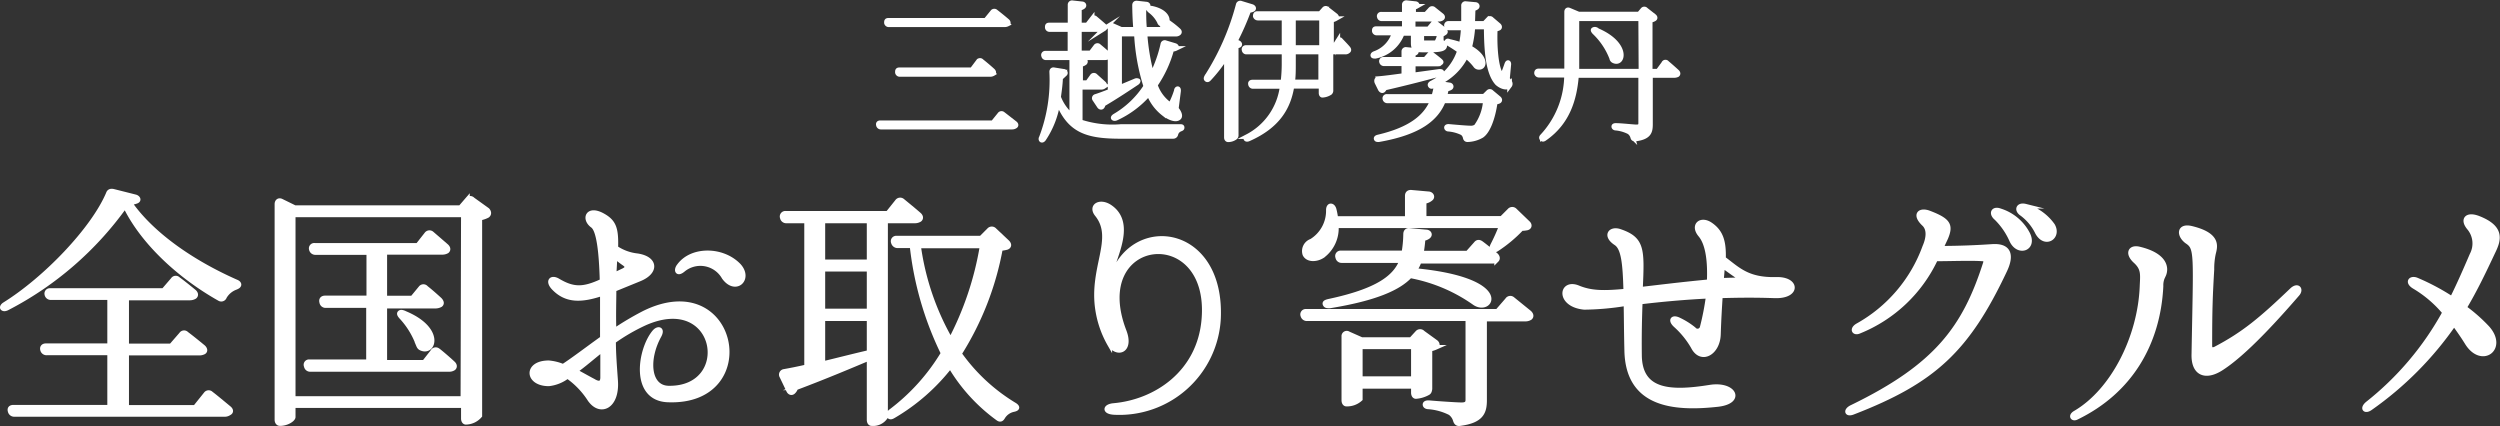
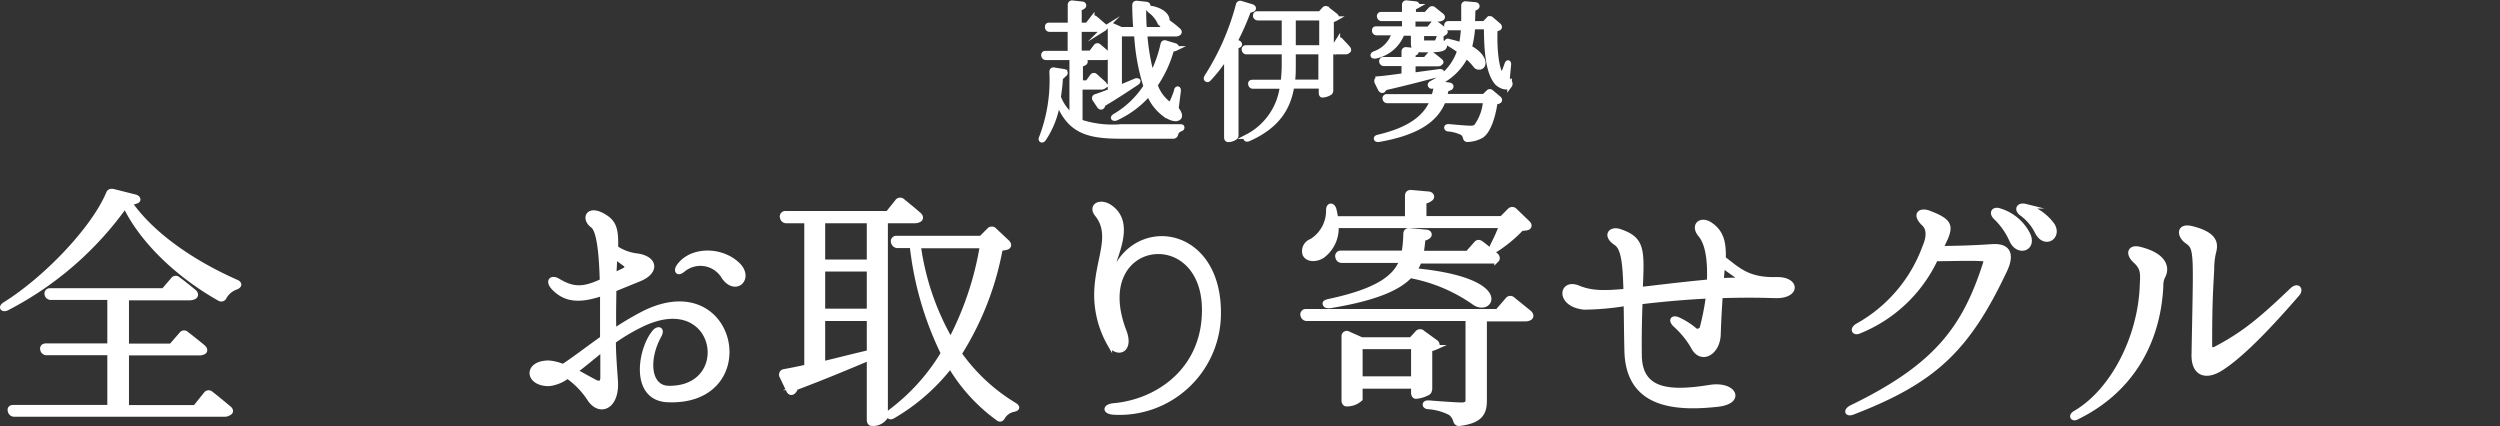
<svg xmlns="http://www.w3.org/2000/svg" width="266.73" height="45.45" viewBox="0 0 266.73 45.45">
  <rect x="0" y="0" width="266.73" height="45.45" fill="#333333" stroke="none" />
  <path d="M14.59,21.46a2.22,2.22,0,0,1-.76.16c2.38,3.43,6.72,6.4,11.36,8.45.22.08.33.22.3.33s-.13.18-.35.27a2.29,2.29,0,0,0-1.19,1,.36.36,0,0,1-.54.19c-4.21-2.37-8.18-6-10.06-9.9A35.41,35.41,0,0,1,.74,32.88c-.24.11-.38.08-.46,0s0-.27.22-.4c4.34-2.7,9.44-8,11.06-11.83.08-.24.27-.29.52-.24l2.34.59C14.69,21.06,14.88,21.33,14.59,21.46ZM22.52,42c.43.32,1.24,1,1.92,1.56.19.16.27.38,0,.51a.82.82,0,0,1-.54.14H1.55a.43.43,0,0,1-.46-.33c-.08-.24,0-.43.35-.43H11.7v-5.8H5a.43.43,0,0,1-.46-.35c-.06-.24.08-.41.35-.41H11.7V31.75H5.38A.42.42,0,0,1,5,31.39.32.32,0,0,1,5.3,31H17.45l1-1.16a.35.35,0,0,1,.56-.05c.41.29,1.08.83,1.68,1.32.19.16.27.38.08.54a1,1,0,0,1-.51.14H13.51v5.12h4.75l1.08-1.24a.35.35,0,0,1,.56-.05c.41.3,1.14.89,1.76,1.4.19.16.3.41.08.54a1,1,0,0,1-.51.11H13.51v5.8h7.31L22,42A.36.36,0,0,1,22.52,42Z" fill="#fff" stroke="#fff" stroke-miterlimit="10" stroke-width="0.5" />
-   <path d="M52,23a2.85,2.85,0,0,1-.81.27V44.35a2,2,0,0,1-1.48.7c-.16,0-.27-.16-.27-.4V43.27H31.28v1.22c0,.24-.65.7-1.41.7-.19,0-.32-.16-.32-.41v-23c0-.3.21-.46.48-.32l1.43.7H49.12l.75-.87a.38.38,0,0,1,.57,0L52,22.41C52.17,22.59,52.22,22.84,52,23Zm-2.56-.08H31.28v19.6H49.39Zm-2.67,14.5c.37.29,1,.83,1.53,1.32.19.16.27.38.09.54a.82.82,0,0,1-.49.13H33.11a.41.41,0,0,1-.43-.35A.32.32,0,0,1,33,38.6h6.32v-6H34.76a.41.41,0,0,1-.43-.35c-.09-.3.08-.46.35-.46h4.67V26.94H33.68a.43.43,0,0,1-.46-.35.32.32,0,0,1,.35-.41h11L45.5,25a.38.38,0,0,1,.57-.08l1.54,1.33c.18.16.27.37.08.54a1,1,0,0,1-.52.13H41.05V31.8H44l.89-1.08a.36.36,0,0,1,.57,0c.35.27.94.78,1.46,1.26.16.17.27.38.08.54a1.11,1.11,0,0,1-.54.14H41.05v6h4.21l.89-1.13A.37.37,0,0,1,46.72,37.39Zm-3.59-4c4.07,1.68,3.1,4.37,1.75,3.73-.19-.08-.24-.22-.32-.41A8.63,8.63,0,0,0,42.8,33.8c-.19-.22-.24-.35-.13-.44S42.91,33.31,43.13,33.39Z" fill="#fff" stroke="#fff" stroke-miterlimit="10" stroke-width="0.5" />
  <path d="M69.83,35.42c.38-.44.89-.33.49.4-1.38,2.51-1.17,5.53,1,5.59,7,.13,5.37-10.42-2.51-6.94a20.35,20.35,0,0,0-3.35,1.94c0,1.27.11,2.68.22,4.22.19,2.78-1.67,3.61-2.78,1.94a8.83,8.83,0,0,0-2.35-2.43,4,4,0,0,1-2,.81c-2.32,0-2.48-2.24,0-2.24a5.11,5.11,0,0,1,1.53.38c1.08-.7,2.57-1.84,4.19-3,0-1.65,0-3.27,0-4.78-2.24.76-3.89.81-5.24-.65-.59-.67-.21-1.1.46-.73,1.67,1,2.73,1,4.75.06-.08-3.08-.35-5.43-1-5.91-1-.71-.54-2,1.11-1.06,1.21.68,1.4,1.46,1.35,3.43a5.06,5.06,0,0,0,2.29.84c2,.3,2.08,1.73.24,2.48l-2.72,1.11c0,1.24-.06,2.7,0,4.43a31.23,31.23,0,0,1,3.18-1.89c9.83-4.89,12.64,9.6,2.62,9.25C67.43,42.57,68.26,37.28,69.83,35.42ZM58.49,39.84a2,2,0,0,0,.87-.32,4,4,0,0,0-.9-.14C57.74,39.38,57.6,39.87,58.49,39.84Zm4.81.81c.43.27,1,.43,1-.38v-3c-1.08.83-2,1.67-2.94,2.32C62.27,40.09,63.08,40.54,63.3,40.65Zm3.24-11.79c.48-.25.45-.49,0-.79a10.81,10.81,0,0,1-.92-.72l-.11,2Zm12.28-.52c1.29,1.41-.33,2.95-1.57,1.25a2.9,2.9,0,0,0-4.37-.81c-.65.54-.76,0-.43-.41C73.8,26.51,77.09,26.54,78.82,28.34Z" fill="#fff" stroke="#fff" stroke-miterlimit="10" stroke-width="0.5" />
  <path d="M94.48,44.49a1.59,1.59,0,0,1-1.48.7c-.17,0-.27-.16-.27-.41V38.22c-2,.84-4.54,1.92-7.83,3.16a1,1,0,0,1-.27.43c-.19.17-.41.06-.51-.19l-.71-1.48a.34.34,0,0,1,.25-.51c.62-.11,1.45-.27,2.4-.49V23.57H83.9a.42.42,0,0,1-.43-.35.34.34,0,0,1,.35-.46h10.9l1-1.25a.38.38,0,0,1,.57-.08c.4.33,1.13.92,1.75,1.46.19.16.27.38.08.54a1,1,0,0,1-.54.14H94.48ZM87.79,23.57v4.37h4.94V23.57Zm4.94,9.61V28.72H87.79v4.46Zm0,4.42V34H87.79v4.8C89.3,38.44,91,38,92.73,37.6Zm14.68-11.2a3.7,3.7,0,0,1-.67.11,31.63,31.63,0,0,1-4.38,11.23,19.62,19.62,0,0,0,5.86,5.45c.19.11.3.24.27.32s-.13.14-.38.19a1.76,1.76,0,0,0-1.11.79c-.13.24-.29.32-.51.16a18.56,18.56,0,0,1-5.1-5.59,21.31,21.31,0,0,1-6.07,5.32c-.22.13-.35.16-.49,0s0-.27.16-.45a21.75,21.75,0,0,0,5.64-6.24,34.7,34.7,0,0,1-3.32-11.47H95.78a.46.46,0,0,1-.46-.35.33.33,0,0,1,.35-.46h9l.86-.86a.38.38,0,0,1,.57,0l1.37,1.29C107.68,26.05,107.71,26.29,107.41,26.4Zm-6,9.91a33.43,33.43,0,0,0,3.38-10.07H98A27.73,27.73,0,0,0,101.44,36.31Z" fill="#fff" stroke="#fff" stroke-miterlimit="10" stroke-width="0.5" />
  <path d="M118.81,43.27c4.53-.4,9.18-3.51,9.64-9.23.86-10.5-12.48-9-8.51,1.3.79,2.07-.7,2.61-1.54,1.4a10.65,10.65,0,0,1-1.29-3.7c-.7-4.51,2-7.58-.06-10.15-.75-.92.33-1.54,1.41-.78,2.48,1.73.4,5.29.05,7-.08.35.14.44.27.08C121.27,23,130.44,24.4,130,34a10.59,10.59,0,0,1-11.17,10C117.78,43.92,117.92,43.35,118.81,43.27Z" fill="#fff" stroke="#fff" stroke-miterlimit="10" stroke-width="0.5" />
  <path d="M161.38,31.91l1.79,1.45c.18.17.26.38.08.54a.91.91,0,0,1-.52.14h-4.34V42.7c0,1.3-.35,2.19-2.62,2.49-.27.05-.41-.08-.49-.33a1.49,1.49,0,0,0-.56-.81,6.15,6.15,0,0,0-2.3-.64c-.24,0-.38-.11-.38-.25s.17-.21.44-.19c.89.08,2.94.22,3.45.22s.68-.16.68-.54V34H139.47a.43.43,0,0,1-.46-.32.33.33,0,0,1,.35-.46h20.4L160.82,32A.37.37,0,0,1,161.38,31.91Zm-20.27-4.62c-.65.43-1.59.46-1.89-.16a1.12,1.12,0,0,1,.7-1.4,3.8,3.8,0,0,0,1.81-3.32c0-.27.11-.44.25-.44s.27.11.35.35a7.66,7.66,0,0,1,.19,1h7.63V20.89c0-.27.17-.4.44-.37l1.8.16c.28,0,.49.27.3.48a1.28,1.28,0,0,1-.75.33V23.3h8.28l.84-.84a.38.38,0,0,1,.57,0L163,23.78c.22.19.22.46-.08.54a3.07,3.07,0,0,1-.59.06,14.57,14.57,0,0,1-2.65,2.21c-.19.11-.32.13-.43.05s-.11-.21,0-.46a19.48,19.48,0,0,0,.94-2.1H142.57A3.67,3.67,0,0,1,141.11,27.29Zm9.8,1.57c10.53,1,8.21,4.72,6.4,3.45a17.38,17.38,0,0,0-6.86-2.89c-1.21,1.3-3.64,2.41-8.58,3.22-.25,0-.41,0-.49-.17s.06-.24.38-.32c5.21-1.11,7.1-2.54,7.8-4.35h-6.4a.41.41,0,0,1-.43-.35.33.33,0,0,1,.35-.46h6.7a12.72,12.72,0,0,0,.19-2c0-.27.13-.43.4-.4l1.78.16c.3,0,.49.27.24.48a1,1,0,0,1-.56.22,15.46,15.46,0,0,1-.19,1.56h4.94l.89-1c.16-.21.35-.21.57-.05.37.27,1,.78,1.54,1.24.18.16.26.38.1.54a.94.94,0,0,1-.51.13h-7.75A3.67,3.67,0,0,1,150.91,28.86Zm1.43,13.06a3.1,3.1,0,0,1-1.27.38c-.16,0-.27-.16-.27-.41v-.67h-5.67v1.35a2.1,2.1,0,0,1-1.48.54c-.16,0-.27-.16-.27-.41V35.9a.31.31,0,0,1,.49-.29l1.4.62h5.29l.67-.73a.38.38,0,0,1,.57,0l1.38,1c.21.16.24.43,0,.56a2.68,2.68,0,0,1-.62.19v4.24C152.53,41.68,152.5,41.84,152.34,41.92ZM150.8,37h-5.67v3.4h5.67Z" fill="#fff" stroke="#fff" stroke-miterlimit="10" stroke-width="0.5" />
  <path d="M173.56,37.39c-.05-2-.05-3.59-.08-5a29.16,29.16,0,0,1-4.45.4c-2.81-.27-2.51-2.83-.68-2.1,1.41.59,2.78.59,5.11.37-.08-3-.25-4.61-1.06-5.13-1.18-.78-.59-1.56.38-1.26,2.48.83,2.43,1.91,2.24,6.2,1.84-.21,4.19-.51,7.34-.81.09-2.05-.1-4-.94-5s0-1.76,1-1.14c1.22.79,1.51,1.89,1.46,3.67,1.56,1.16,2.56,2.3,5.64,2.22,2.27-.06,2.35,1.83-.16,1.75-2.32-.08-3.94-.05-5.81,0-.08,1.19-.16,2.54-.21,4.11-.06,2-1.86,3-2.7,1.32a9.34,9.34,0,0,0-1.84-2.27c-.64-.57-.32-.92.33-.59a7.76,7.76,0,0,1,1.59,1,.51.51,0,0,0,.89-.19,28.33,28.33,0,0,0,.65-3.34c-2.7.13-5.18.37-7.26.62-.06,1.56-.11,3.43-.08,5.75.08,3.91,3.4,4,7.53,3.34,2.56-.4,3.56,1.52.83,1.84C178.5,43.68,173.67,43.19,173.56,37.39Zm11.85-7.53c.52,0,.27-.22,0-.38s-.83-.57-1.62-1.14l-.13,1.57Z" fill="#fff" stroke="#fff" stroke-miterlimit="10" stroke-width="0.5" />
  <path d="M197.62,43.43c9-4.37,12-8.47,14.2-15.33.08-.27.05-.48-.3-.48-1.24-.09-3.37,0-5,0a15.34,15.34,0,0,1-8.15,7.72c-.54.25-.82-.21-.19-.59a15.79,15.79,0,0,0,7.18-8.42c.4-.92.51-1.87-.08-2.43-1.06-1-.46-1.54.51-1.19,2.13.81,2.37,1.32,1.81,2.67l-.52,1.11c1.87,0,3.81-.08,5.43-.19,1.86-.14,2.16.92,1.38,2.56-4,8.48-7.59,11.8-16.17,15.12C197,44.27,196.89,43.76,197.62,43.43Zm15.77-20.94a5,5,0,0,1,2.94,2.45c.81,1.57-1,2.22-1.7.7A7.63,7.63,0,0,0,213,23.27C212.39,22.76,212.68,22.22,213.39,22.49Zm2.7-.49A5.36,5.36,0,0,1,219,24.05c.72,1.24-.81,2.24-1.62.76a5.45,5.45,0,0,0-1.65-2C215.11,22.41,215.33,21.81,216.09,22Z" fill="#fff" stroke="#fff" stroke-miterlimit="10" stroke-width="0.5" />
  <path d="M228.54,30.58c.05-1.26.19-1.91-.7-2.72s-.57-1.51.37-1.3c2.76.65,3,2,2.62,2.81a2.17,2.17,0,0,0-.27,1.16c-.3,6.13-3.29,11.23-9,14-.4.22-.7-.16-.13-.48C225.43,41.71,228.32,36,228.54,30.58Zm5.53,7.18c.19-10.79.35-11.28-.73-12-.89-.65-.89-1.76.54-1.38,2.94.73,2.43,2,2.27,2.7a7.73,7.73,0,0,0-.16,1.67c-.17,2.92-.22,4.29-.22,8.13,0,.4.24.51.59.35,3-1.57,4.86-3.11,8.18-6.29.62-.57,1-.06.57.43-4.08,4.72-6.53,6.91-8.15,7.94S234,39.9,234.07,37.76Z" fill="#fff" stroke="#fff" stroke-miterlimit="10" stroke-width="0.5" />
-   <path d="M252.59,43.08a32,32,0,0,0,8.24-9.74,12.59,12.59,0,0,0-3.27-2.78c-.78-.49-.32-.95.3-.68a24,24,0,0,1,3.75,2c.7-1.4,1.38-2.94,2.13-4.69a2.59,2.59,0,0,0-.27-2.84c-.81-.94-.27-1.56,1-1.05,2.51,1,2.16,2.27,1.51,3.59-.94,2-1.89,4-3.05,5.94A17.22,17.22,0,0,1,265.39,35c1.94,2.19-.62,4.05-2.16,1.59-.43-.7-.92-1.4-1.4-2.05a35.9,35.9,0,0,1-8.94,9C252.35,43.92,252,43.59,252.59,43.08Z" fill="#fff" stroke="#fff" stroke-miterlimit="10" stroke-width="0.5" />
-   <path d="M106.66,12.21a.23.23,0,0,1,.34-.05c.29.22.85.66,1.29,1,.12.1.17.23,0,.32a.62.62,0,0,1-.33.08H94a.26.26,0,0,1-.27-.19c-.05-.18,0-.27.21-.27h12Zm-.77-10.92a.23.23,0,0,1,.34-.05c.27.21.8.63,1.23,1,.11.09.16.22.05.32a.72.72,0,0,1-.32.08H94.85a.25.25,0,0,1-.27-.2c0-.17,0-.27.21-.27h10.38Zm-1.5,5.24a.22.22,0,0,1,.34,0c.27.21.76.62,1.18,1,.11.1.16.23.06.32a.61.61,0,0,1-.32.09H96a.25.25,0,0,1-.25-.21c0-.18,0-.28.2-.28h7.75Z" fill="#fff" stroke="#fff" stroke-miterlimit="10" stroke-width="0.5" />
  <path d="M119.62,13.5c1.41,0,4.61,0,6.26,0,.16,0,.24,0,.24.11s-.06.11-.21.18a.76.76,0,0,0-.46.54.28.28,0,0,1-.28.22h-5.6c-3.58,0-5.46-.59-6.69-3.66a9.64,9.64,0,0,1-1.52,3.94c-.09.12-.19.16-.25.11s-.07-.16,0-.27a17.1,17.1,0,0,0,1.1-7c0-.18.1-.26.26-.22l1,.16c.16,0,.27.17.14.29a.75.75,0,0,1-.45.15c0,.73-.11,1.51-.22,2.31a4.89,4.89,0,0,0,1.41,2V6.51a.2.2,0,0,1,.25-.22l1,.11c.16,0,.27.14.16.29a.9.9,0,0,1-.47.19V8.82h.74l.51-.71a.22.22,0,0,1,.34,0l.89.8c.1.1.15.23,0,.32a.48.48,0,0,1-.29.08h-2.23v3.68A10.93,10.93,0,0,0,119.62,13.5ZM114.16,3.15H112a.24.24,0,0,1-.26-.21c0-.18,0-.27.21-.27h2.22V.52a.21.21,0,0,1,.26-.22l1,.11c.18,0,.29.16.16.29a.87.87,0,0,1-.43.18V2.67H116l.52-.67a.22.22,0,0,1,.34-.05c.22.19.61.51.93.8.11.09.16.22,0,.32a.54.54,0,0,1-.31.08h-2.32v2.5h1.22l.54-.71a.22.22,0,0,1,.34,0c.22.18.62.51.94.82.1.09.15.22,0,.32a.72.72,0,0,1-.32.08H111.6a.24.24,0,0,1-.25-.21.19.19,0,0,1,.2-.27h2.61Zm2.71,7.15c.4-.12.94-.33,1.57-.57V2.91c0-.18.12-.26.28-.18l.9.4h1.55c-.08-.86-.11-1.73-.12-2.57,0-.16.08-.24.24-.23l1,.11c.16,0,.27.15.16.28a.66.66,0,0,1-.41.2c0,.71,0,1.44.08,2.21h1.74l.54-.69a.22.22,0,0,1,.34,0,9.17,9.17,0,0,1,1,.8c.1.09.15.22,0,.32a.44.44,0,0,1-.28.08h-3.3A22.55,22.55,0,0,0,122.9,8a14.12,14.12,0,0,0,1.17-3.28.2.2,0,0,1,.29-.16l1,.3c.16.05.25.21.09.31a.82.82,0,0,1-.43.08,12.41,12.41,0,0,1-1.76,3.82A4.19,4.19,0,0,0,124.6,11c.21.16.29.14.38,0a9,9,0,0,0,.53-1.32c0-.15.1-.23.16-.21s.08.11.07.25l-.24,1.88c.32.38.46.76.3.94-.34.35-1.09,0-1.65-.42A5,5,0,0,1,122.57,10a10.26,10.26,0,0,1-3.48,2.61c-.13.05-.22.05-.29,0s0-.15.15-.24a9.83,9.83,0,0,0,3.3-3.16,22.06,22.06,0,0,1-1-5.58h-1.8V9.33l1.7-.71c.14-.06.24,0,.27,0s0,.14-.13.22c-.88.58-2.06,1.38-3.6,2.29a.41.41,0,0,1-.08.24c-.09.13-.25.08-.33-.05l-.48-.72A.19.19,0,0,1,116.87,10.3Zm6-9.42c2.21.46,1.84,2,1.06,1.69a.29.29,0,0,1-.22-.22,3.29,3.29,0,0,0-1-1.2c-.13-.11-.18-.19-.13-.24S122.73.86,122.85.88Z" fill="#fff" stroke="#fff" stroke-miterlimit="10" stroke-width="0.5" />
  <path d="M133.68,1a.8.8,0,0,1-.44.1,28.32,28.32,0,0,1-1.46,3.31l.32.13c.16.07.24.23.09.31a1.41,1.41,0,0,1-.3.08V14.4a.3.3,0,0,1-.11.27,1.3,1.3,0,0,1-.74.24c-.11,0-.19-.09-.19-.24V6A15.78,15.78,0,0,1,129,8.4c-.1.11-.18.14-.26.08s-.08-.14,0-.29A26.88,26.88,0,0,0,132.11.51a.22.22,0,0,1,.31-.16l1.15.35C133.73.75,133.83.91,133.68,1ZM143,4.25c.21.23.56.58.83.9.08.1.13.22,0,.3a.4.4,0,0,1-.3.1H142V9.62a.32.32,0,0,1-.09.27,1.66,1.66,0,0,1-.82.27c-.08,0-.14-.1-.14-.24V9.2h-3.11c-.37,2.27-1.5,4.24-4.61,5.62-.14.06-.24.06-.29,0s0-.17.13-.25a7,7,0,0,0,3.73-5.35H133.7a.26.26,0,0,1-.27-.19c-.05-.18,0-.27.21-.27h3.24A16,16,0,0,0,137,6.89V5.55h-4a.24.24,0,0,1-.26-.21c-.05-.17.05-.27.21-.27H137V1.93h-2.8a.28.28,0,0,1-.27-.21c0-.17.05-.27.21-.27h6.71l.43-.48a.21.21,0,0,1,.33,0l.9.7c.13.12.14.24,0,.32a1.4,1.4,0,0,1-.45.16v3h.18l.49-.78A.2.2,0,0,1,143,4.25Zm-5,1.3V6.86c0,.64,0,1.27-.09,1.88h3V5.55ZM141,5.07V1.93H138V5.07Z" fill="#fff" stroke="#fff" stroke-miterlimit="10" stroke-width="0.5" />
  <path d="M146.75,6c-.14,0-.24,0-.27-.06s0-.16.18-.23a3.33,3.33,0,0,0,2.09-2.19H146.9a.25.25,0,0,1-.27-.21c0-.16,0-.25.2-.25h3V2h-2.4a.24.24,0,0,1-.26-.2.2.2,0,0,1,.21-.28h2.45v-1a.21.21,0,0,1,.25-.23l.92.1c.17,0,.29.16.14.29a.91.91,0,0,1-.32.11v.73h1.31l.5-.54a.24.24,0,0,1,.34,0l.84.67c.12.1.16.23,0,.32a.61.61,0,0,1-.32.08h-2.72V3.09h1.65l.48-.58a.23.23,0,0,1,.34,0c.22.16.57.43.88.69.09.1.16.22,0,.32a.49.49,0,0,1-.3.08h-2.13V4.4c0,.14,0,.17.27.17h1.12a.28.28,0,0,0,.21-.08,2.25,2.25,0,0,0,.23-.54c0-.14.11-.21.16-.21s.08.08.09.23l0,.51c.29.09.37.19.37.37,0,.33-.32.48-1.68.48h-.78c-.79,0-.9-.23-.9-.77v-1h-1.17A3.86,3.86,0,0,1,146.75,6Zm14.31,3.11c-.25.36-.89.14-1.31-.23-1-1.09-1.17-3.47-1.18-6h-1.43a11.52,11.52,0,0,1-.35,2.19c1.86,1,1.68,2.26.88,2.1a.43.43,0,0,1-.26-.19,5.59,5.59,0,0,0-1-1,6.26,6.26,0,0,1-3,2.89l1.22.19c.16,0,.27.17.14.29a.83.83,0,0,1-.45.14,6.35,6.35,0,0,1-.19.78h4.21l.45-.44a.22.22,0,0,1,.33,0l.79.66c.13.11.14.25,0,.32a1.11,1.11,0,0,1-.38.09c-.24,1.7-.77,3.11-1.44,3.57a3.2,3.2,0,0,1-1.51.43c-.16,0-.22-.08-.25-.22a.81.81,0,0,0-.32-.5,4.14,4.14,0,0,0-1.46-.4c-.14,0-.22-.09-.22-.17s.09-.13.25-.12c.77.07,1.94.17,2.27.17a1,1,0,0,0,.63-.15,5.3,5.3,0,0,0,1-2.75H154c-.75,1.9-2.56,3.38-6.9,4.14-.14,0-.24,0-.27-.09s.05-.15.21-.19c3.5-.82,5.09-2.18,5.78-3.86h-4.79a.26.26,0,0,1-.27-.21.2.2,0,0,1,.21-.26h5A7.79,7.79,0,0,0,153.25,9c-.11.07-.24.11-.37.18s-.22.05-.28-.05,0-.18.12-.26a5.86,5.86,0,0,0,3-3.45c-.4-.29-.82-.56-1.18-.77-.16-.08-.21-.16-.16-.23s.12-.06.25,0a11.9,11.9,0,0,1,1.27.35,11.09,11.09,0,0,0,.22-1.79h-1.5a.29.29,0,0,1-.28-.21.2.2,0,0,1,.21-.27h1.6c0-.59,0-1.23,0-1.89a.2.2,0,0,1,.25-.22l1,.09c.17,0,.28.16.16.29a.71.71,0,0,1-.39.16l-.05,1.57h1.25l.43-.45a.22.22,0,0,1,.34,0l.75.64c.13.11.15.27,0,.33s-.23.08-.36.1c-.08,1.76.08,4.14.63,4.83.11.11.16.1.22-.06s.26-.67.37-1c.05-.15.11-.23.16-.21s.08.11.06.24l-.14,1.51C161.11,8.72,161.21,8.94,161.06,9.14Zm-14-.72c.66-.05,1.6-.18,2.72-.33V6.8h-2.11a.26.26,0,0,1-.27-.21.2.2,0,0,1,.21-.26h2.17V5.5a.21.21,0,0,1,.26-.22l.85.08c.18,0,.3.17.16.27a.53.53,0,0,1-.27.1v.6h1.28l.43-.49a.23.23,0,0,1,.35,0c.19.14.5.38.75.59s.18.22.05.32a.48.48,0,0,1-.29.08h-2.57V8l2.78-.38c.15,0,.26,0,.27.09s0,.15-.19.2c-1.42.38-3.33.89-5.9,1.48a.72.72,0,0,1-.16.24c-.12.1-.24,0-.31-.11l-.37-.75C146.83,8.56,146.9,8.43,147.07,8.42Z" fill="#fff" stroke="#fff" stroke-miterlimit="10" stroke-width="0.5" />
-   <path d="M177.86,6.72c.26.21.71.61,1.06.93.1.09.16.22.05.32a.72.72,0,0,1-.32.08h-2.56v5.22c0,.81-.16,1.37-1.6,1.56-.16,0-.24,0-.29-.19a1,1,0,0,0-.39-.56,3.91,3.91,0,0,0-1.4-.41c-.15,0-.23-.08-.23-.17s.1-.12.26-.11c.54,0,1.84.15,2.16.15s.45-.11.45-.4V8.05H168.2c-.2,2.45-.89,5-3.41,6.74-.12.09-.23.09-.29,0s-.05-.16.06-.27a9.66,9.66,0,0,0,2.58-6.5h-2.93a.26.26,0,0,1-.27-.21c0-.15.05-.24.21-.24h3c0-.4,0-.8,0-1.22V1.28c0-.18.09-.28.27-.2l1,.42h6.46l.39-.46a.21.21,0,0,1,.33,0l.87.68c.14.11.16.24,0,.32a1.41,1.41,0,0,1-.41.14V7.6h.83l.61-.83A.2.2,0,0,1,177.86,6.72ZM175.05,2h-6.81V6.37c0,.4,0,.81,0,1.23h6.84Zm-4.77,1.19c3.57,1.46,2.93,3.86,1.85,3.28a.34.34,0,0,1-.17-.26,7.52,7.52,0,0,0-1.86-2.78c-.11-.13-.16-.22-.1-.26A.29.29,0,0,1,170.28,3.15Z" fill="#fff" stroke="#fff" stroke-miterlimit="10" stroke-width="0.5" />
</svg>